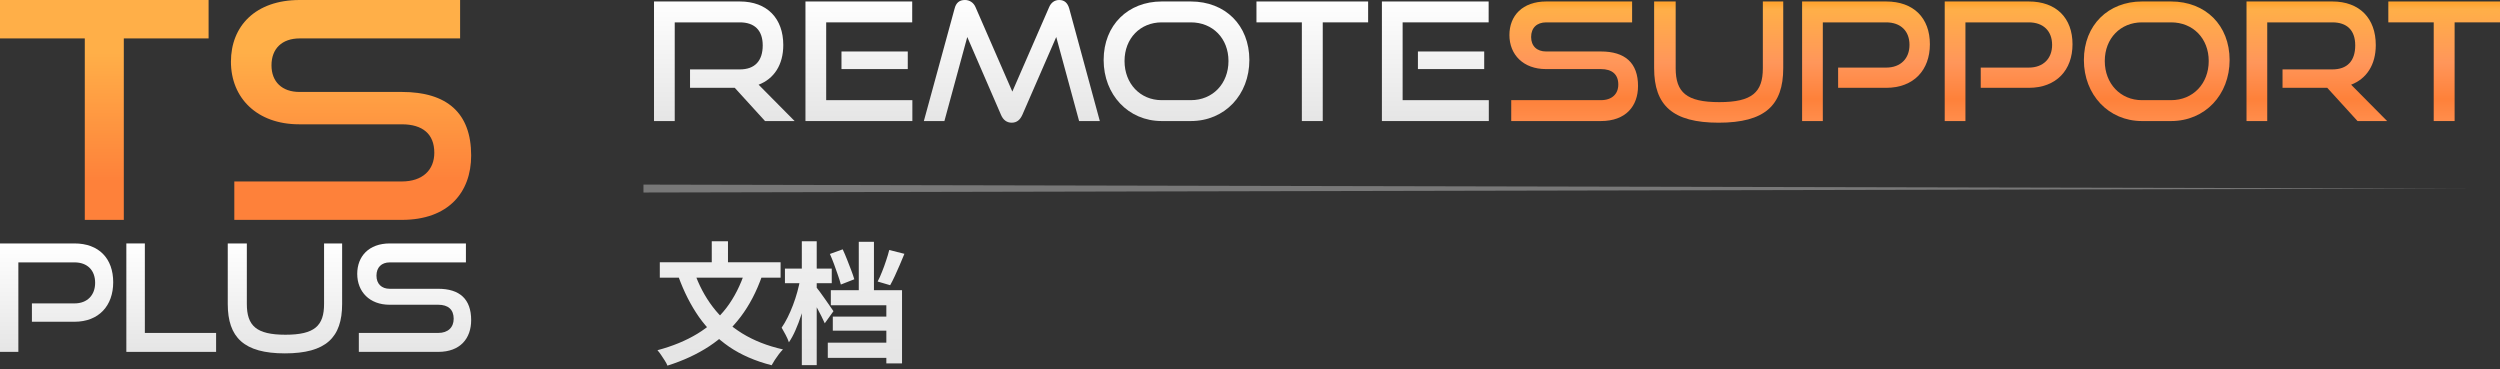
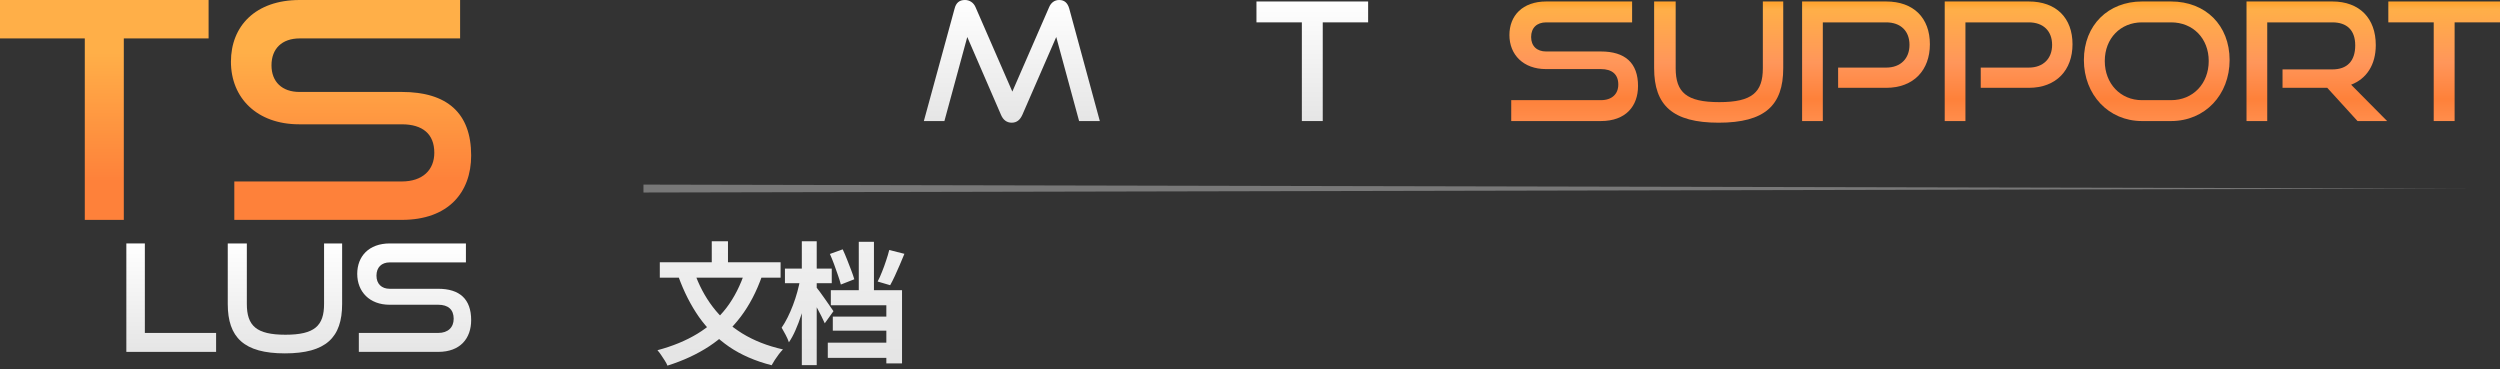
<svg xmlns="http://www.w3.org/2000/svg" width="474" height="70" viewBox="0 0 474 70" fill="none">
  <rect x="0" y="0" width="474" height="70" fill="#333333" stroke="none" />
  <path d="M303.523 22.951C308.263 22.951 310.571 20.113 310.571 16.309C310.571 11.912 308.107 9.76 303.523 9.76H293.139C291.393 9.76 290.302 8.731 290.302 7.016C290.302 5.301 291.362 4.241 293.171 4.241H309.448V0.281H293.171C288.649 0.281 286.186 2.993 286.186 6.642C286.186 10.384 288.836 13.097 293.108 13.097H303.523C305.644 13.097 306.829 14.095 306.829 16.028C306.829 17.805 305.644 18.99 303.523 18.99H286.529V22.951H303.523Z" fill="url(#paint0_linear_1301_21)" />
  <path d="M334.235 12.941C334.235 17.494 332.208 19.364 325.972 19.364C319.735 19.364 317.708 17.494 317.708 12.941V0.281H313.623V12.941C313.623 19.957 317.116 23.262 325.847 23.262C334.64 23.262 338.102 19.957 338.102 12.941V0.281H334.235V12.941Z" fill="url(#paint1_linear_1301_21)" />
  <path d="M357.612 16.652C362.851 16.652 365.907 13.284 365.907 8.388C365.907 3.43 362.851 0.281 357.612 0.281H341.678V22.951H345.607V4.241H357.612C360.387 4.241 362.04 5.893 362.04 8.513C362.04 11.07 360.387 12.816 357.612 12.816H348.507V16.652H357.612Z" fill="url(#paint2_linear_1301_21)" />
  <path d="M384.654 16.652C389.892 16.652 392.948 13.284 392.948 8.388C392.948 3.43 389.892 0.281 384.654 0.281H368.719V22.951H372.648V4.241H384.654C387.429 4.241 389.081 5.893 389.081 8.513C389.081 11.07 387.429 12.816 384.654 12.816H375.548V16.652H384.654Z" fill="url(#paint3_linear_1301_21)" />
  <path d="M411.633 22.951C418.088 22.951 422.734 17.961 422.734 11.382C422.734 4.802 418.181 0.281 411.633 0.281H406.113C399.783 0.281 395.106 4.708 395.106 11.382C395.106 17.961 399.783 22.951 406.113 22.951H411.633ZM406.113 18.99C402.028 18.99 399.066 15.841 399.066 11.569C399.066 7.266 402.059 4.241 406.113 4.241H411.633C415.811 4.241 418.774 7.297 418.774 11.569C418.774 15.841 415.811 18.99 411.633 18.99H406.113Z" fill="url(#paint4_linear_1301_21)" />
  <path d="M452.6 22.951L445.771 16.059C448.702 14.937 450.448 12.286 450.448 8.544C450.448 3.492 447.392 0.281 442.216 0.281H425.939V22.951H429.868V4.241H442.216C444.929 4.241 446.551 5.675 446.551 8.606C446.551 11.538 445.054 13.159 442.216 13.159H432.768V16.652H441.249L446.987 22.951H452.6Z" fill="url(#paint5_linear_1301_21)" />
  <path d="M465.394 22.951V4.241H474V0.281H452.827V4.241H461.433V22.951H465.394Z" fill="url(#paint6_linear_1301_21)" />
-   <path d="M150.661 22.951L143.832 16.059C146.764 14.937 148.51 12.286 148.51 8.544C148.51 3.493 145.454 0.281 140.278 0.281H124V22.951H127.929V4.241H140.278C142.99 4.241 144.612 5.675 144.612 8.607C144.612 11.538 143.115 13.159 140.278 13.159H130.829V16.652H139.311L145.049 22.951H150.661Z" fill="url(#paint7_linear_1301_21)" />
-   <path d="M172.985 22.951V18.99H156.645V4.241H172.954V0.281H152.716V22.951H172.985ZM172.112 13.097V9.76H159.545V13.097H172.112Z" fill="url(#paint8_linear_1301_21)" />
  <path d="M208.527 22.951L202.727 1.622C202.415 0.53 201.792 0 200.825 0C199.983 0 199.297 0.468 198.923 1.341L191.938 17.369L184.953 1.341C184.579 0.468 183.799 0 182.957 0C181.897 0 181.273 0.53 180.993 1.622L175.162 22.951H179.059L183.394 7.016L189.786 21.766C190.192 22.732 190.878 23.262 191.813 23.262C192.78 23.262 193.404 22.732 193.84 21.766L200.264 7.016L204.598 22.951H208.527Z" fill="url(#paint9_linear_1301_21)" />
-   <path d="M225.778 22.951C232.232 22.951 236.879 17.961 236.879 11.382C236.879 4.802 232.326 0.281 225.778 0.281H220.258C213.928 0.281 209.251 4.709 209.251 11.382C209.251 17.961 213.928 22.951 220.258 22.951H225.778ZM220.258 18.99C216.173 18.99 213.211 15.841 213.211 11.569C213.211 7.266 216.204 4.241 220.258 4.241H225.778C229.956 4.241 232.919 7.297 232.919 11.569C232.919 15.841 229.956 18.99 225.778 18.99H220.258Z" fill="url(#paint10_linear_1301_21)" />
  <path d="M250.792 22.951V4.241H259.398V0.281H238.225V4.241H246.831V22.951H250.792Z" fill="url(#paint11_linear_1301_21)" />
-   <path d="M282.278 22.951V18.99H265.938V4.241H282.247V0.281H262.009V22.951H282.278ZM281.405 13.097V9.76H268.838V13.097H281.405Z" fill="url(#paint12_linear_1301_21)" />
  <path d="M141.3 51.325L144.5 52.275C143.45 55.275 142.092 57.875 140.425 60.075C138.758 62.275 136.775 64.133 134.475 65.65C132.192 67.15 129.55 68.375 126.55 69.325C126.45 69.058 126.283 68.742 126.05 68.375C125.817 68.008 125.575 67.642 125.325 67.275C125.092 66.925 124.867 66.633 124.65 66.4C127.533 65.633 130.058 64.592 132.225 63.275C134.392 61.958 136.225 60.325 137.725 58.375C139.225 56.408 140.417 54.058 141.3 51.325ZM131.625 51.525C132.475 54.008 133.65 56.233 135.15 58.2C136.65 60.167 138.5 61.833 140.7 63.2C142.917 64.567 145.5 65.583 148.45 66.25C148.217 66.483 147.958 66.783 147.675 67.15C147.408 67.517 147.15 67.883 146.9 68.25C146.65 68.633 146.45 68.967 146.3 69.25C143.183 68.45 140.5 67.283 138.25 65.75C136 64.2 134.092 62.317 132.525 60.1C130.975 57.883 129.675 55.325 128.625 52.425L131.625 51.525ZM125.1 49.725H148V52.65H125.1V49.725ZM134.95 45.75H138.025V51.5H134.95V45.75ZM148.825 50.925H157.7V53.7H148.825V50.925ZM152.025 45.75H154.85V69.225H152.025V45.75ZM151.75 52.85L153.475 53.425C153.308 54.425 153.092 55.458 152.825 56.525C152.575 57.592 152.275 58.65 151.925 59.7C151.592 60.733 151.225 61.7 150.825 62.6C150.442 63.483 150.025 64.25 149.575 64.9C149.442 64.483 149.233 64.008 148.95 63.475C148.667 62.942 148.417 62.492 148.2 62.125C148.583 61.575 148.958 60.933 149.325 60.2C149.692 59.467 150.033 58.683 150.35 57.85C150.667 57.017 150.942 56.175 151.175 55.325C151.408 54.458 151.6 53.633 151.75 52.85ZM154.725 54.4C154.875 54.567 155.108 54.867 155.425 55.3C155.742 55.733 156.075 56.2 156.425 56.7C156.792 57.2 157.117 57.667 157.4 58.1C157.7 58.517 157.908 58.817 158.025 59L156.375 61.3C156.208 60.917 156 60.475 155.75 59.975C155.5 59.458 155.225 58.933 154.925 58.4C154.642 57.85 154.358 57.342 154.075 56.875C153.808 56.392 153.583 55.992 153.4 55.675L154.725 54.4ZM162.825 45.85H165.7V56.15H162.825V45.85ZM168.6 47.4L171.475 48.125C171.192 48.825 170.892 49.542 170.575 50.275C170.258 51.008 169.95 51.7 169.65 52.35C169.35 53 169.058 53.575 168.775 54.075L166.4 53.375C166.683 52.842 166.958 52.233 167.225 51.55C167.508 50.85 167.767 50.142 168 49.425C168.25 48.692 168.45 48.017 168.6 47.4ZM157.35 48.15L159.775 47.275C160.058 47.875 160.333 48.517 160.6 49.2C160.883 49.883 161.142 50.55 161.375 51.2C161.625 51.85 161.825 52.433 161.975 52.95L159.425 53.95C159.292 53.433 159.108 52.842 158.875 52.175C158.658 51.508 158.417 50.825 158.15 50.125C157.883 49.408 157.617 48.75 157.35 48.15ZM157.525 55.025H171.025V68.9H168.05V57.875H157.525V55.025ZM157.9 60.025H169.025V62.7H157.9V60.025ZM156.95 64.975H168.95V67.85H156.95V64.975Z" fill="url(#paint13_linear_1301_21)" />
  <path d="M23.473 41.689V7.283H39.549V0H0V7.283H16.076V41.689H23.473Z" fill="url(#paint14_linear_1301_21)" />
  <path d="M76.17 41.689C85.023 41.689 89.333 36.471 89.333 29.475C89.333 21.389 84.732 17.433 76.17 17.433H56.774C53.512 17.433 51.474 15.54 51.474 12.386C51.474 9.232 53.454 7.283 56.832 7.283H87.237V0H56.832C48.386 0 43.785 4.989 43.785 11.698C43.785 18.579 48.736 23.568 56.716 23.568H76.17C80.13 23.568 82.344 25.403 82.344 28.959C82.344 32.227 80.13 34.406 76.17 34.406H44.426V41.689H76.17Z" fill="url(#paint15_linear_1301_21)" />
-   <path d="M14.116 61.004C18.757 61.004 21.464 57.95 21.464 53.509C21.464 49.012 18.757 46.156 14.116 46.156H0V66.717H3.481V49.748H14.116C16.575 49.748 18.038 51.246 18.038 53.622C18.038 55.941 16.575 57.525 14.116 57.525H6.05V61.004H14.116Z" fill="url(#paint16_linear_1301_21)" />
  <path d="M40.972 66.717V63.125H27.463V46.156H23.955V66.717H40.972Z" fill="url(#paint17_linear_1301_21)" />
  <path d="M61.442 57.638C61.442 61.768 59.647 63.465 54.122 63.465C48.597 63.465 46.801 61.768 46.801 57.638V46.156H43.182V57.638C43.182 64.002 46.276 67 54.011 67C61.801 67 64.867 64.002 64.867 57.638V46.156H61.442V57.638Z" fill="url(#paint18_linear_1301_21)" />
  <path d="M83.09 66.717C87.289 66.717 89.333 64.144 89.333 60.693C89.333 56.705 87.151 54.754 83.09 54.754H73.891C72.344 54.754 71.378 53.82 71.378 52.265C71.378 50.709 72.317 49.748 73.919 49.748H88.339V46.156H73.919C69.914 46.156 67.731 48.616 67.731 51.925C67.731 55.319 70.079 57.78 73.864 57.78H83.09C84.969 57.78 86.018 58.685 86.018 60.438C86.018 62.05 84.969 63.125 83.09 63.125H68.035V66.717H83.09Z" fill="url(#paint19_linear_1301_21)" />
  <path d="M468.5 35.75L122 36.5V35L468.5 35.75Z" fill="#787878" />
  <defs>
    <linearGradient id="paint0_linear_1301_21" x1="380.093" y1="0.281" x2="380.093" y2="23.262" gradientUnits="userSpaceOnUse">
      <stop offset="0.015" stop-color="#FFA430" />
      <stop offset="0.065" stop-color="#FFAF48" />
      <stop offset="0.505" stop-color="#FF965A" />
      <stop offset="0.805" stop-color="#FE813A" />
      <stop offset="1" stop-color="#FF8E4D" />
    </linearGradient>
    <linearGradient id="paint1_linear_1301_21" x1="380.093" y1="0.281" x2="380.093" y2="23.262" gradientUnits="userSpaceOnUse">
      <stop offset="0.015" stop-color="#FFA430" />
      <stop offset="0.065" stop-color="#FFAF48" />
      <stop offset="0.505" stop-color="#FF965A" />
      <stop offset="0.805" stop-color="#FE813A" />
      <stop offset="1" stop-color="#FF8E4D" />
    </linearGradient>
    <linearGradient id="paint2_linear_1301_21" x1="380.093" y1="0.281" x2="380.093" y2="23.262" gradientUnits="userSpaceOnUse">
      <stop offset="0.015" stop-color="#FFA430" />
      <stop offset="0.065" stop-color="#FFAF48" />
      <stop offset="0.505" stop-color="#FF965A" />
      <stop offset="0.805" stop-color="#FE813A" />
      <stop offset="1" stop-color="#FF8E4D" />
    </linearGradient>
    <linearGradient id="paint3_linear_1301_21" x1="380.093" y1="0.281" x2="380.093" y2="23.262" gradientUnits="userSpaceOnUse">
      <stop offset="0.015" stop-color="#FFA430" />
      <stop offset="0.065" stop-color="#FFAF48" />
      <stop offset="0.505" stop-color="#FF965A" />
      <stop offset="0.805" stop-color="#FE813A" />
      <stop offset="1" stop-color="#FF8E4D" />
    </linearGradient>
    <linearGradient id="paint4_linear_1301_21" x1="380.093" y1="0.281" x2="380.093" y2="23.262" gradientUnits="userSpaceOnUse">
      <stop offset="0.015" stop-color="#FFA430" />
      <stop offset="0.065" stop-color="#FFAF48" />
      <stop offset="0.505" stop-color="#FF965A" />
      <stop offset="0.805" stop-color="#FE813A" />
      <stop offset="1" stop-color="#FF8E4D" />
    </linearGradient>
    <linearGradient id="paint5_linear_1301_21" x1="380.093" y1="0.281" x2="380.093" y2="23.262" gradientUnits="userSpaceOnUse">
      <stop offset="0.015" stop-color="#FFA430" />
      <stop offset="0.065" stop-color="#FFAF48" />
      <stop offset="0.505" stop-color="#FF965A" />
      <stop offset="0.805" stop-color="#FE813A" />
      <stop offset="1" stop-color="#FF8E4D" />
    </linearGradient>
    <linearGradient id="paint6_linear_1301_21" x1="380.093" y1="0.281" x2="380.093" y2="23.262" gradientUnits="userSpaceOnUse">
      <stop offset="0.015" stop-color="#FFA430" />
      <stop offset="0.065" stop-color="#FFAF48" />
      <stop offset="0.505" stop-color="#FF965A" />
      <stop offset="0.805" stop-color="#FE813A" />
      <stop offset="1" stop-color="#FF8E4D" />
    </linearGradient>
    <linearGradient id="paint7_linear_1301_21" x1="203.139" y1="0" x2="203.139" y2="23.262" gradientUnits="userSpaceOnUse">
      <stop stop-color="white" />
      <stop offset="1" stop-color="#E5E5E5" />
    </linearGradient>
    <linearGradient id="paint8_linear_1301_21" x1="203.139" y1="0" x2="203.139" y2="23.262" gradientUnits="userSpaceOnUse">
      <stop stop-color="white" />
      <stop offset="1" stop-color="#E5E5E5" />
    </linearGradient>
    <linearGradient id="paint9_linear_1301_21" x1="203.139" y1="0" x2="203.139" y2="23.262" gradientUnits="userSpaceOnUse">
      <stop stop-color="white" />
      <stop offset="1" stop-color="#E5E5E5" />
    </linearGradient>
    <linearGradient id="paint10_linear_1301_21" x1="203.139" y1="0" x2="203.139" y2="23.262" gradientUnits="userSpaceOnUse">
      <stop stop-color="white" />
      <stop offset="1" stop-color="#E5E5E5" />
    </linearGradient>
    <linearGradient id="paint11_linear_1301_21" x1="203.139" y1="0" x2="203.139" y2="23.262" gradientUnits="userSpaceOnUse">
      <stop stop-color="white" />
      <stop offset="1" stop-color="#E5E5E5" />
    </linearGradient>
    <linearGradient id="paint12_linear_1301_21" x1="203.139" y1="0" x2="203.139" y2="23.262" gradientUnits="userSpaceOnUse">
      <stop stop-color="white" />
      <stop offset="1" stop-color="#E5E5E5" />
    </linearGradient>
    <linearGradient id="paint13_linear_1301_21" x1="299" y1="20" x2="299" y2="67" gradientUnits="userSpaceOnUse">
      <stop stop-color="white" />
      <stop offset="1" stop-color="#E5E5E5" />
    </linearGradient>
    <linearGradient id="paint14_linear_1301_21" x1="44.667" y1="9.969" x2="44.667" y2="34.439" gradientUnits="userSpaceOnUse">
      <stop stop-color="#FFAF48" />
      <stop offset="1" stop-color="#FE813A" />
    </linearGradient>
    <linearGradient id="paint15_linear_1301_21" x1="44.667" y1="9.969" x2="44.667" y2="34.439" gradientUnits="userSpaceOnUse">
      <stop stop-color="#FFAF48" />
      <stop offset="1" stop-color="#FE813A" />
    </linearGradient>
    <linearGradient id="paint16_linear_1301_21" x1="44.667" y1="46.156" x2="44.667" y2="67" gradientUnits="userSpaceOnUse">
      <stop stop-color="white" />
      <stop offset="1" stop-color="#E5E5E5" />
    </linearGradient>
    <linearGradient id="paint17_linear_1301_21" x1="44.667" y1="46.156" x2="44.667" y2="67" gradientUnits="userSpaceOnUse">
      <stop stop-color="white" />
      <stop offset="1" stop-color="#E5E5E5" />
    </linearGradient>
    <linearGradient id="paint18_linear_1301_21" x1="44.667" y1="46.156" x2="44.667" y2="67" gradientUnits="userSpaceOnUse">
      <stop stop-color="white" />
      <stop offset="1" stop-color="#E5E5E5" />
    </linearGradient>
    <linearGradient id="paint19_linear_1301_21" x1="44.667" y1="46.156" x2="44.667" y2="67" gradientUnits="userSpaceOnUse">
      <stop stop-color="white" />
      <stop offset="1" stop-color="#E5E5E5" />
    </linearGradient>
  </defs>
</svg>